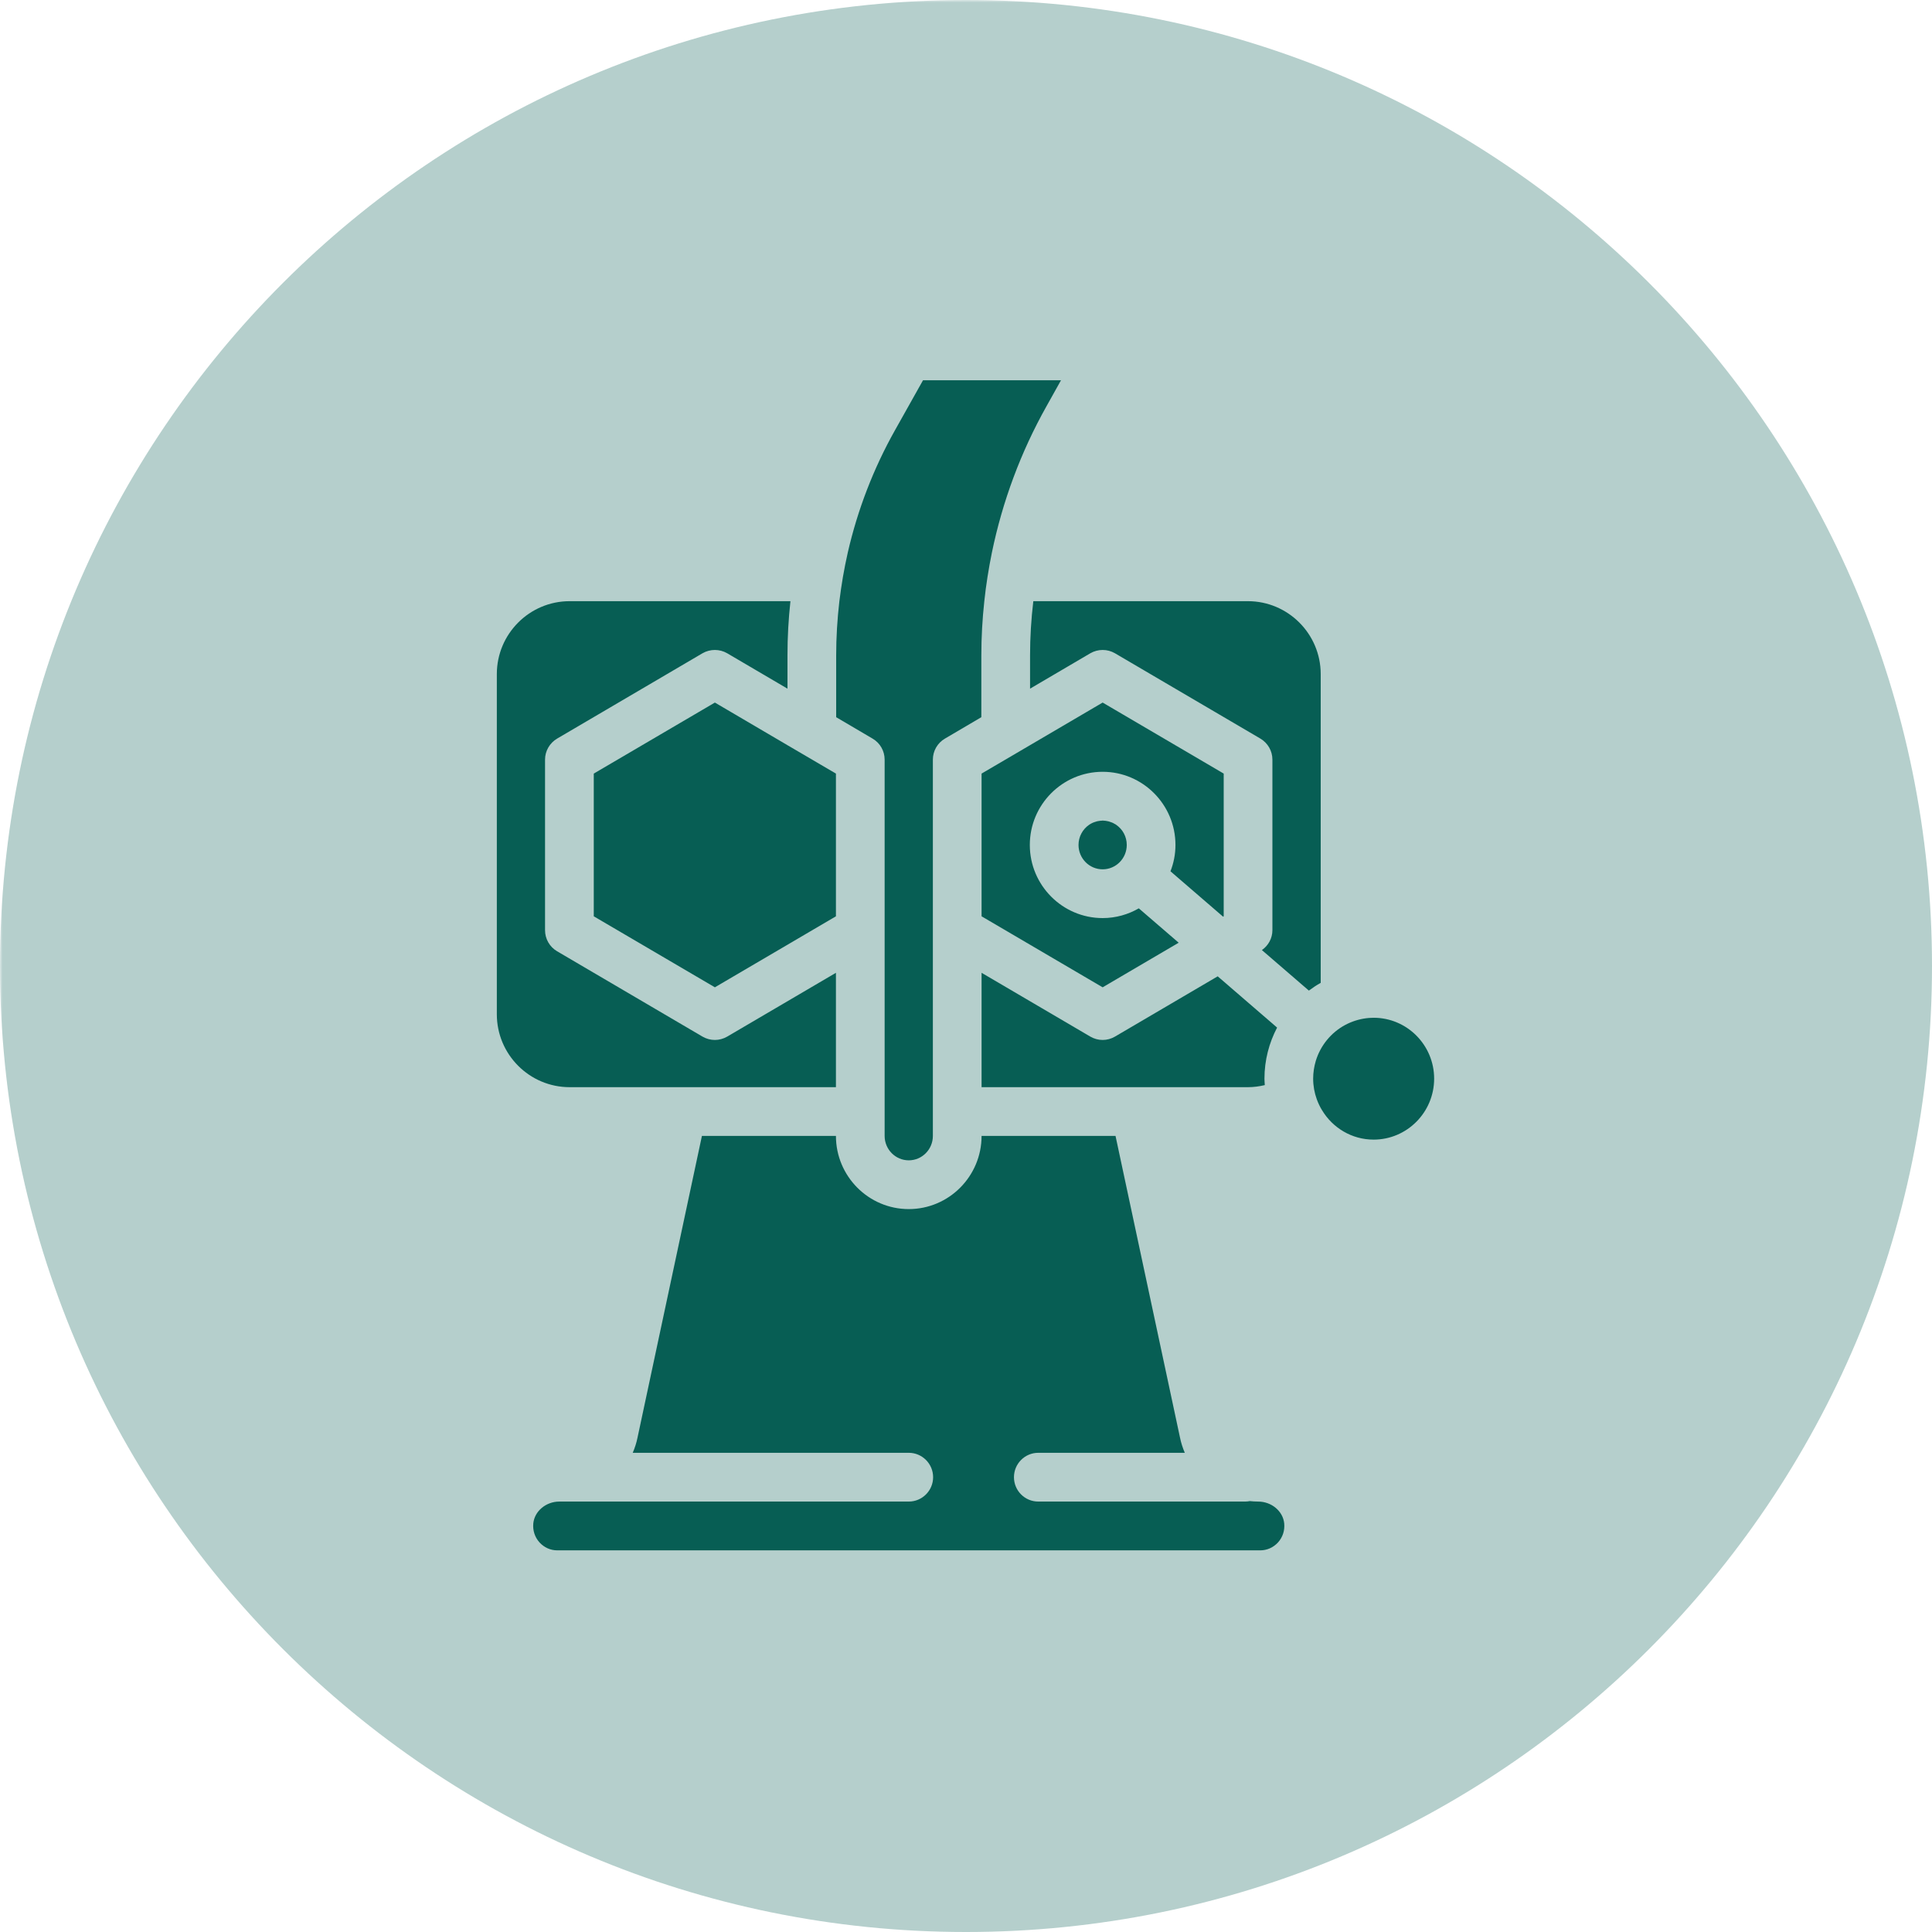
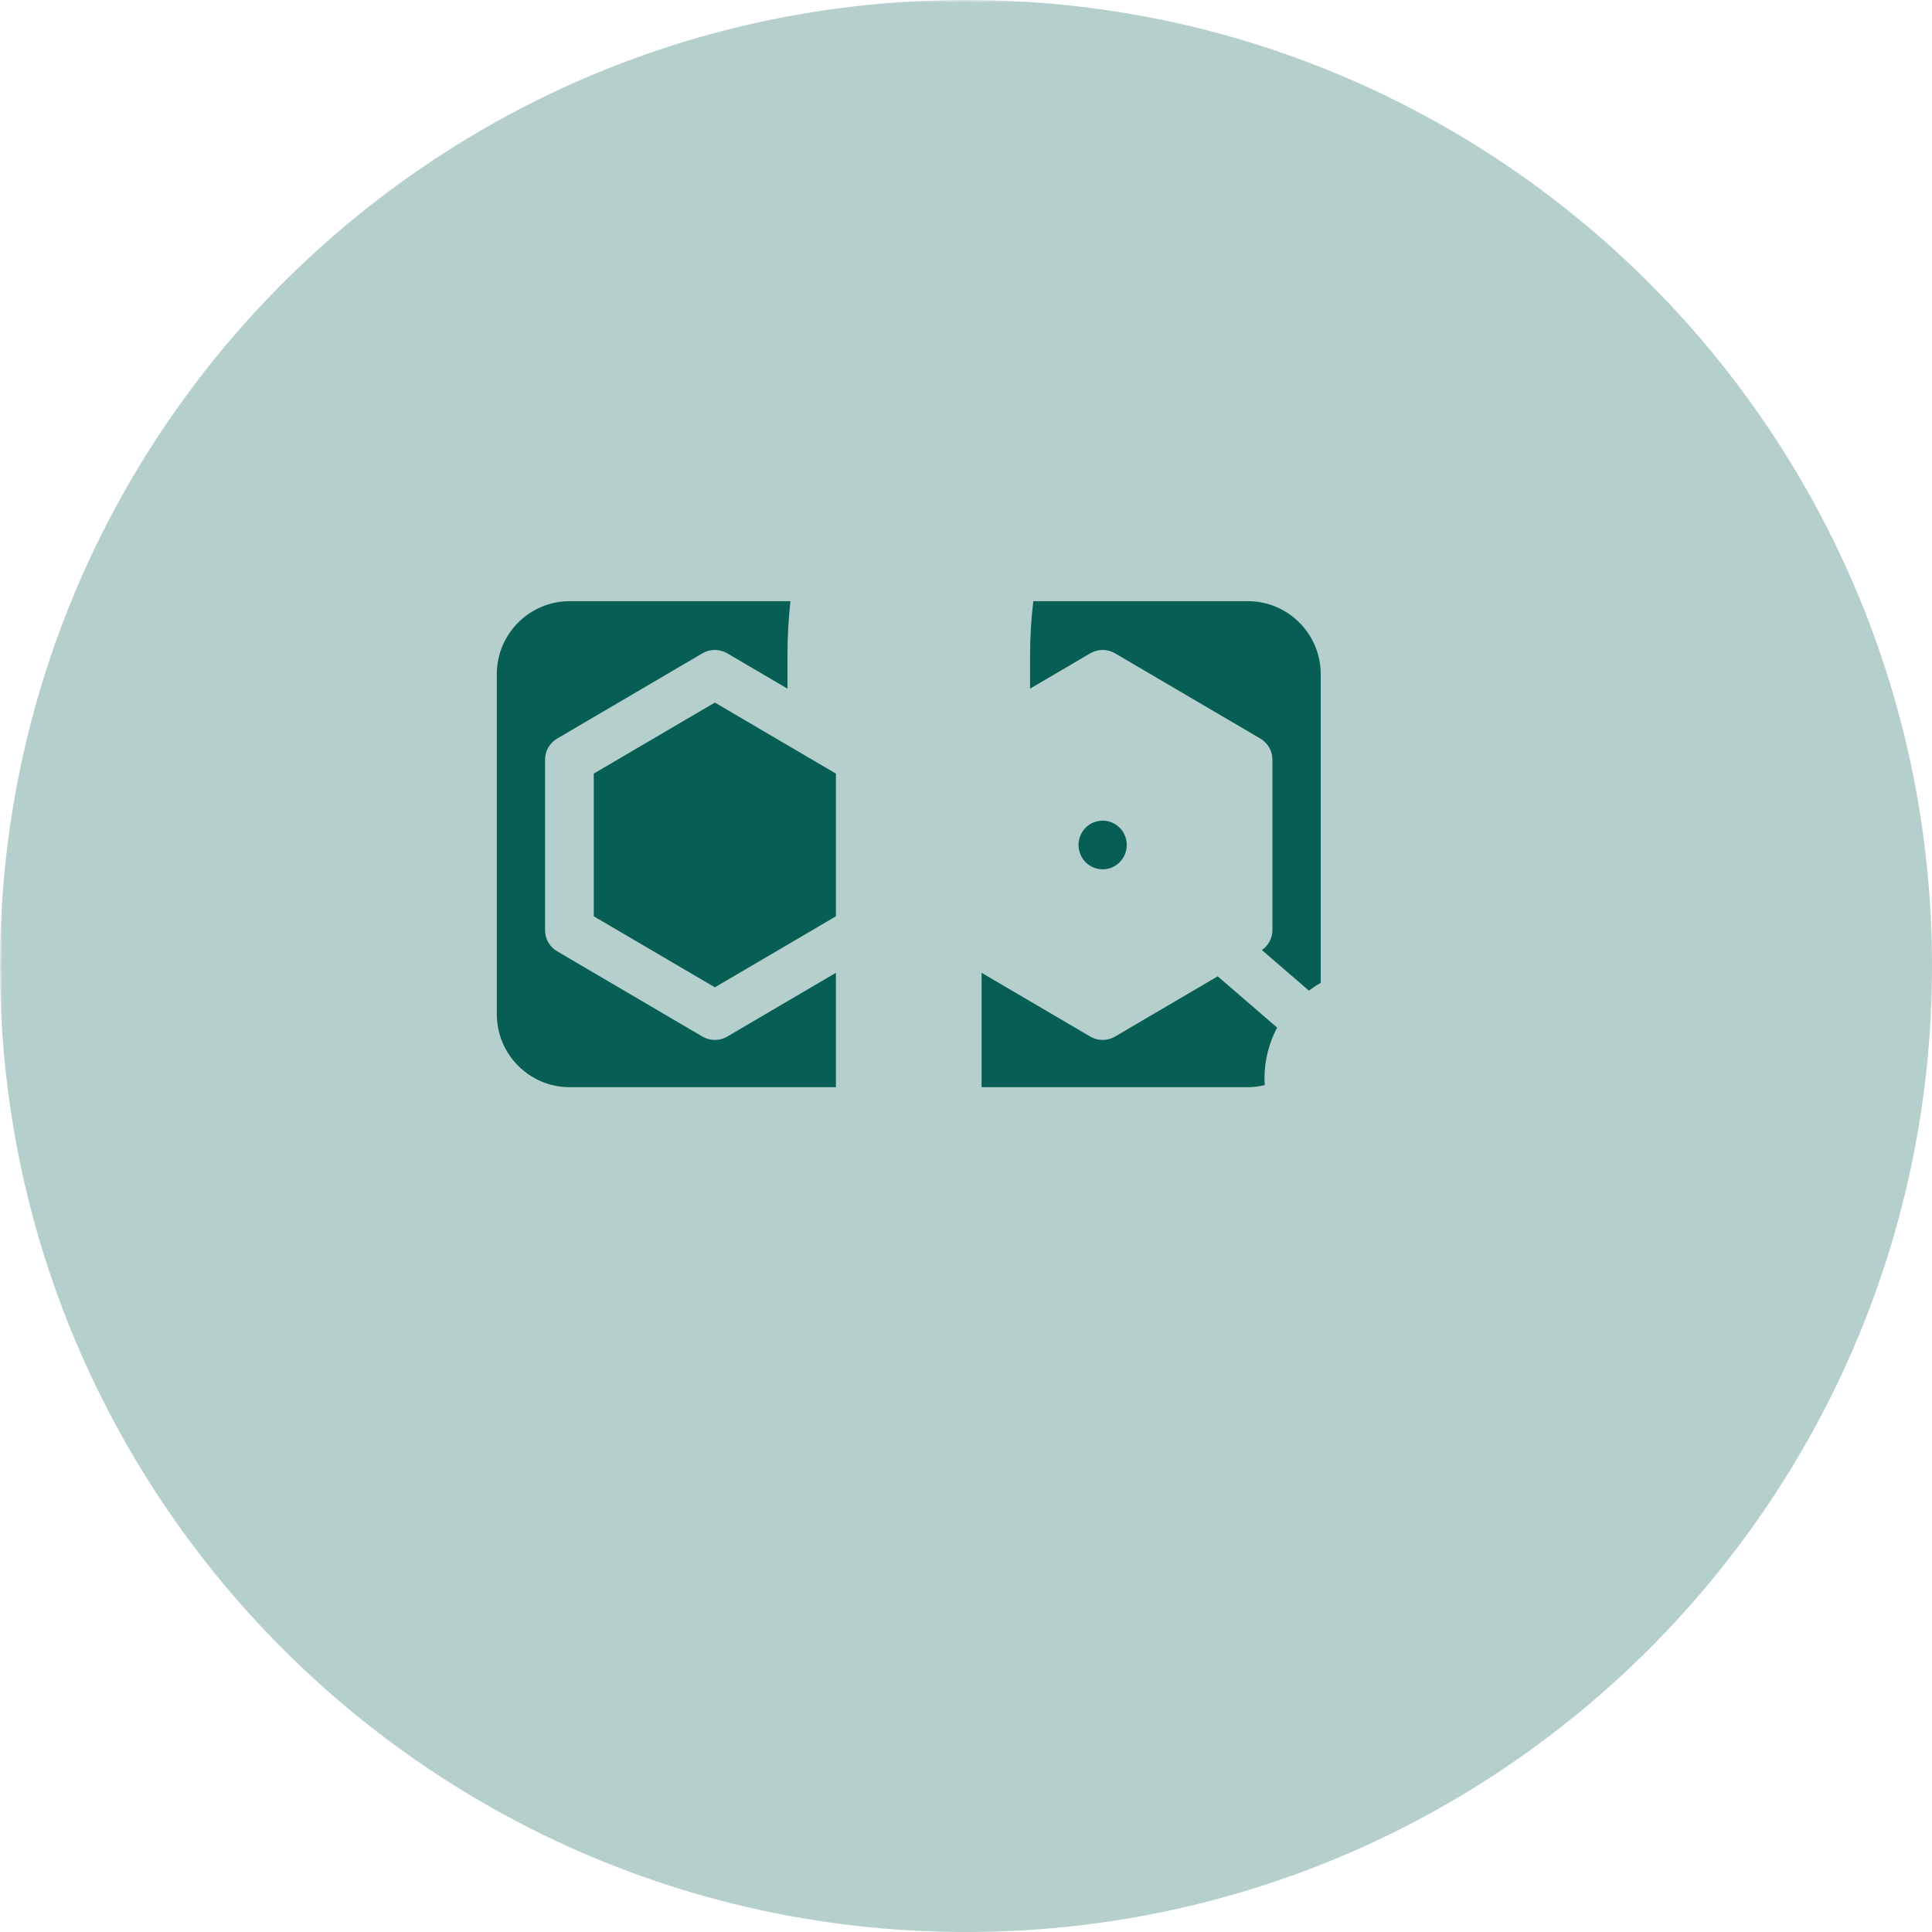
<svg xmlns="http://www.w3.org/2000/svg" width="500" zoomAndPan="magnify" viewBox="0 0 375 375" height="500" preserveAspectRatio="xMidYMid meet" version="1.0">
  <defs>
    <filter x="0%" y="0%" width="100%" height="100%" id="57a15370a3">
      <feColorMatrix values="0 0 0 0 1 0 0 0 0 1 0 0 0 0 1 0 0 0 1 0" color-interpolation-filters="sRGB" />
    </filter>
    <clipPath id="2910ba3ac6">
-       <path d="M 162 73.812 L 206 73.812 L 206 226 L 162 226 Z M 162 73.812 " clip-rule="nonzero" />
-     </clipPath>
+       </clipPath>
    <clipPath id="93cdf32c60">
      <path d="M 254 197 L 278.367 197 L 278.367 221.57 L 254 221.57 Z M 254 197 " clip-rule="nonzero" />
    </clipPath>
    <clipPath id="28866b07d4">
-       <path d="M 103 220 L 249.914 220 L 249.914 300.922 L 103 300.922 Z M 103 220 " clip-rule="nonzero" />
-     </clipPath>
+       </clipPath>
    <mask id="086775a04d">
      <g filter="url(#57a15370a3)">
        <rect x="-37.5" width="450" fill="#000000" y="-37.5" height="450" fill-opacity="0.298" />
      </g>
    </mask>
    <clipPath id="e90e675976">
      <rect x="0" width="375" y="0" height="375" />
    </clipPath>
  </defs>
  <path fill="#075e54" d="M 216.582 160.043 C 216.387 159.93 216.188 159.812 215.992 159.719 C 215.891 159.672 215.809 159.641 215.703 159.605 C 215.531 159.535 215.359 159.477 215.176 159.43 C 215.047 159.398 214.922 159.375 214.781 159.352 C 214.621 159.316 214.461 159.305 214.285 159.293 C 214.207 159.293 214.113 159.27 214.023 159.27 C 213.965 159.27 213.906 159.281 213.848 159.293 C 213.688 159.293 213.527 159.316 213.363 159.34 C 213.227 159.363 213.086 159.375 212.949 159.41 C 212.766 159.453 212.582 159.512 212.406 159.582 C 212.316 159.617 212.211 159.641 212.129 159.684 C 211.898 159.789 211.68 159.906 211.473 160.043 C 211.449 160.066 211.414 160.078 211.383 160.102 C 210.148 160.957 209.34 162.387 209.34 164.004 C 209.34 166.613 211.438 168.734 214.023 168.734 C 216.605 168.734 218.703 166.613 218.703 164.004 C 218.703 162.398 217.918 160.988 216.707 160.137 C 216.66 160.113 216.629 160.078 216.582 160.043 " fill-opacity="1" fill-rule="nonzero" />
  <g clip-path="url(#2910ba3ac6)">
    <path fill="#075e54" d="M 171.707 147.438 L 171.707 220.484 C 171.707 223.094 173.805 225.219 176.391 225.219 C 178.973 225.219 181.07 223.094 181.07 220.484 L 181.07 147.438 C 181.07 145.766 181.957 144.207 183.41 143.363 L 190.477 139.207 L 190.477 127.215 C 190.477 123.691 190.676 120.184 191.055 116.688 C 191.227 115.105 191.422 113.535 191.676 111.965 C 191.918 110.371 192.219 108.801 192.531 107.23 C 194.582 97.305 198.145 87.711 203.125 78.848 L 205.938 73.812 L 179.156 73.812 L 173.727 83.488 C 169.539 90.934 166.461 98.945 164.559 107.23 C 164.203 108.801 163.891 110.371 163.613 111.965 C 163.348 113.535 163.117 115.105 162.922 116.688 C 162.52 120.172 162.301 123.68 162.301 127.215 L 162.301 139.207 L 169.367 143.363 C 170.82 144.207 171.707 145.766 171.707 147.438 " fill-opacity="1" fill-rule="nonzero" />
  </g>
  <path fill="#075e54" d="M 132.426 211.02 L 162.254 211.02 L 162.254 188.82 L 141.145 201.207 C 140.406 201.633 139.574 201.855 138.758 201.855 C 137.926 201.855 137.098 201.633 136.359 201.207 L 108.133 184.641 C 106.691 183.801 105.793 182.242 105.793 180.555 L 105.793 147.438 C 105.793 145.766 106.691 144.219 108.133 143.363 L 136.359 126.797 C 137.836 125.945 139.668 125.945 141.145 126.797 L 152.848 133.668 L 152.848 127.215 C 152.848 123.691 153.043 120.184 153.422 116.688 L 110.566 116.688 C 102.773 116.688 96.434 123.035 96.434 130.84 L 96.434 196.867 C 96.434 204.672 102.773 211.02 110.566 211.02 L 132.426 211.02 " fill-opacity="1" fill-rule="nonzero" />
  <path fill="#075e54" d="M 236.355 189.504 L 216.41 201.207 C 215.684 201.633 214.852 201.855 214.023 201.855 C 213.191 201.855 212.371 201.633 211.637 201.207 L 190.523 188.82 L 190.523 211.02 L 242.211 211.02 C 243.34 211.02 244.438 210.871 245.496 210.617 C 245.473 210.199 245.43 209.797 245.43 209.367 C 245.43 205.789 246.328 202.418 247.883 199.453 L 236.355 189.504 " fill-opacity="1" fill-rule="nonzero" />
-   <path fill="#075e54" d="M 199.875 144.668 L 190.523 150.152 L 190.523 177.855 L 214.023 191.637 L 228.781 182.98 L 221.043 176.309 C 218.98 177.496 216.582 178.199 214.023 178.199 C 206.227 178.199 199.887 171.828 199.887 164.004 C 199.887 156.176 206.227 149.805 214.023 149.805 C 221.816 149.805 228.156 156.176 228.156 164.004 C 228.156 165.805 227.812 167.523 227.188 169.117 L 237.402 177.926 L 237.52 177.855 L 237.52 150.152 L 214.023 136.367 L 199.875 144.668 " fill-opacity="1" fill-rule="nonzero" />
  <g clip-path="url(#93cdf32c60)">
-     <path fill="#075e54" d="M 266.621 197.547 C 266.332 197.547 266.043 197.57 265.754 197.582 C 264.246 197.699 262.824 198.102 261.523 198.727 C 261.375 198.805 261.223 198.875 261.074 198.957 C 258.363 200.422 256.301 202.926 255.391 205.93 C 255.066 207.023 254.883 208.18 254.883 209.367 C 254.883 210.777 255.137 212.117 255.586 213.363 C 255.863 214.125 256.207 214.852 256.625 215.52 C 258.688 218.926 262.387 221.199 266.621 221.199 C 273.098 221.199 278.367 215.891 278.367 209.367 C 278.367 202.848 273.098 197.547 266.621 197.547 " fill-opacity="1" fill-rule="nonzero" />
-   </g>
+     </g>
  <path fill="#075e54" d="M 138.758 136.367 L 115.25 150.152 L 115.25 177.855 L 138.758 191.637 L 162.254 177.855 L 162.254 150.152 L 152.891 144.668 L 138.758 136.367 " fill-opacity="1" fill-rule="nonzero" />
  <path fill="#075e54" d="M 256.348 130.84 C 256.348 123.035 250.004 116.688 242.211 116.688 L 200.566 116.688 C 200.152 120.172 199.934 123.691 199.934 127.215 L 199.934 133.668 L 211.637 126.797 C 213.109 125.945 214.945 125.945 216.41 126.797 L 244.645 143.363 C 246.086 144.219 246.973 145.766 246.973 147.438 L 246.973 180.555 C 246.973 182.113 246.188 183.535 244.934 184.41 L 254.051 192.273 C 254.777 191.73 255.539 191.223 256.348 190.773 L 256.348 130.84 " fill-opacity="1" fill-rule="nonzero" />
  <g clip-path="url(#28866b07d4)">
    <path fill="#075e54" d="M 244.195 291.453 C 243.652 291.453 243.121 291.418 242.59 291.363 C 242.293 291.418 241.98 291.453 241.656 291.453 L 201.523 291.453 C 198.918 291.453 196.809 289.332 196.809 286.723 C 196.809 284.113 198.918 281.988 201.523 281.988 L 229.969 281.988 C 229.562 281.031 229.23 280.016 229.023 278.965 L 216.523 220.484 L 190.523 220.484 C 190.523 228.312 184.184 234.684 176.391 234.684 C 168.594 234.684 162.254 228.312 162.254 220.484 L 136.242 220.484 L 123.746 279.023 C 123.539 280.062 123.215 281.043 122.812 281.988 L 176.391 281.988 C 178.996 281.988 181.117 284.113 181.117 286.723 C 181.117 289.332 178.996 291.453 176.391 291.453 L 108.574 291.453 C 105.969 291.453 103.742 293.324 103.512 295.703 C 103.383 297.074 103.812 298.379 104.723 299.387 C 105.621 300.367 106.844 300.922 108.168 300.922 L 244.609 300.922 C 245.934 300.922 247.156 300.367 248.059 299.387 C 248.969 298.379 249.395 297.074 249.266 295.703 C 249.035 293.324 246.812 291.453 244.195 291.453 " fill-opacity="1" fill-rule="nonzero" />
  </g>
  <g mask="url(#086775a04d)">
    <g transform="matrix(1, 0, 0, 1, 0, 0)">
      <g clip-path="url(#e90e675976)">
        <path fill="#075e54" d="M 187.5 0 C 83.945 0 0 83.945 0 187.5 C 0 291.055 83.945 375 187.5 375 C 291.055 375 375 291.055 375 187.5 C 375 83.945 291.055 0 187.5 0 " fill-opacity="1" fill-rule="nonzero" />
      </g>
    </g>
  </g>
</svg>